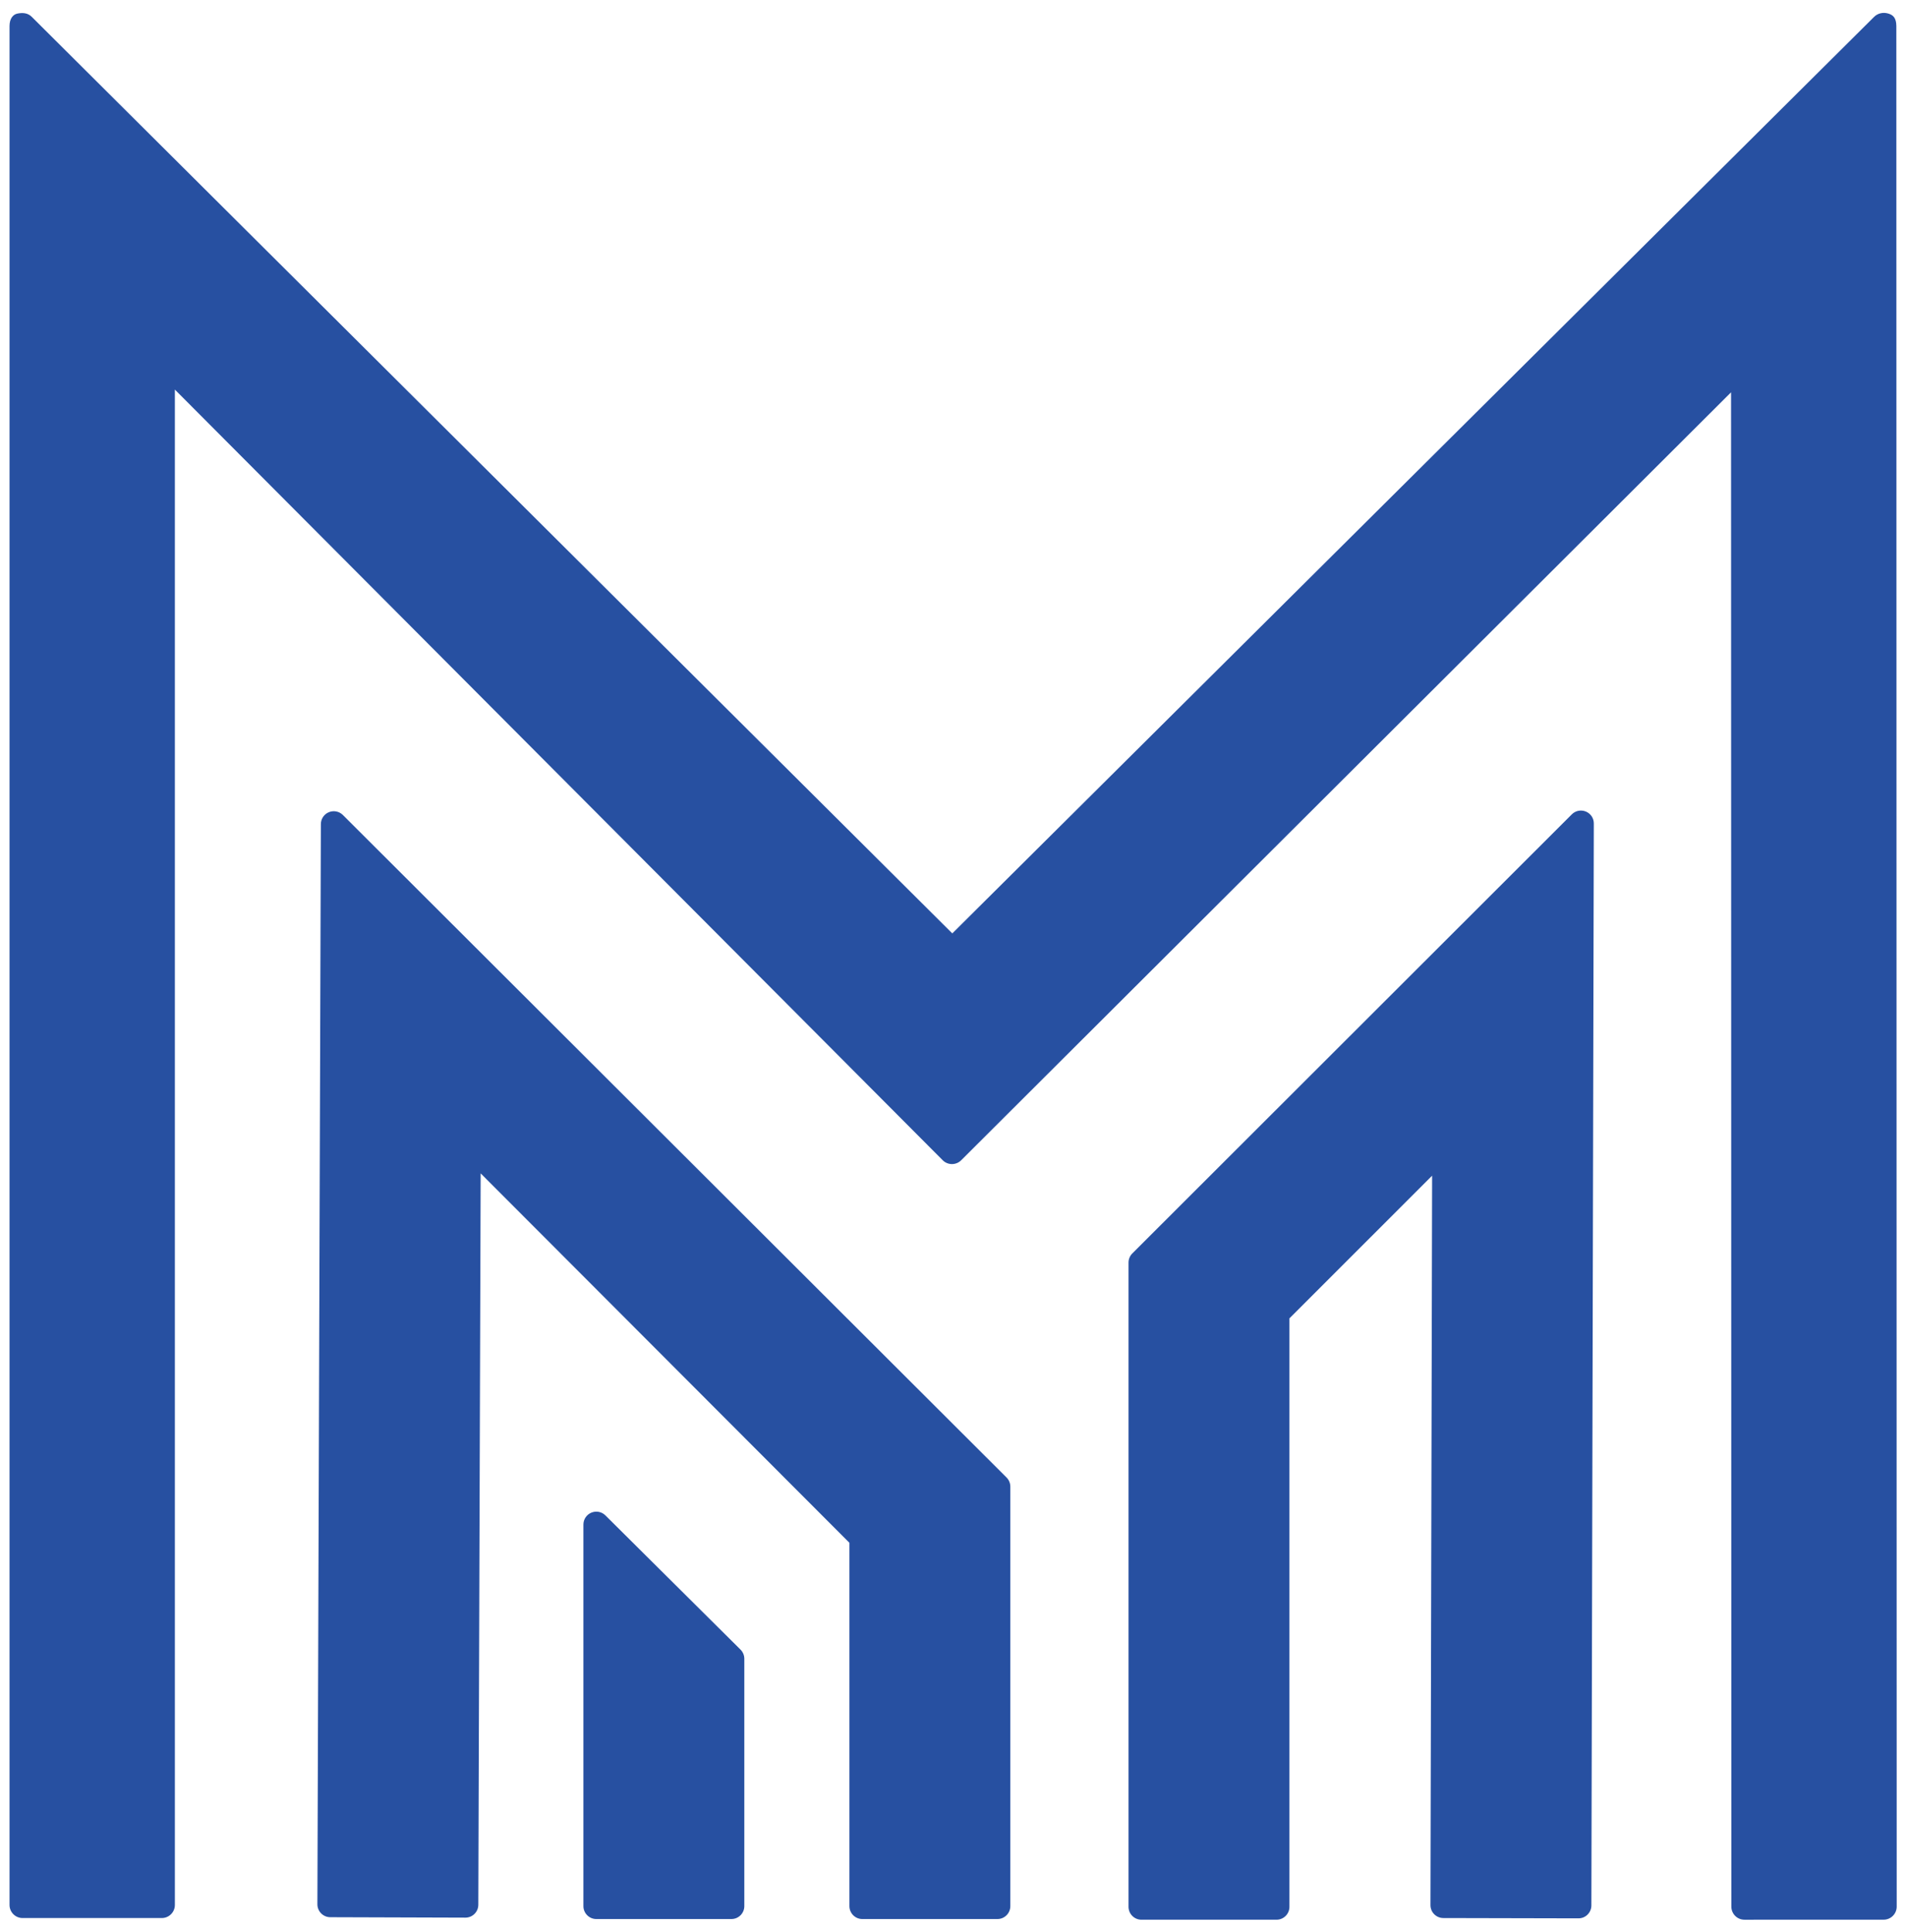
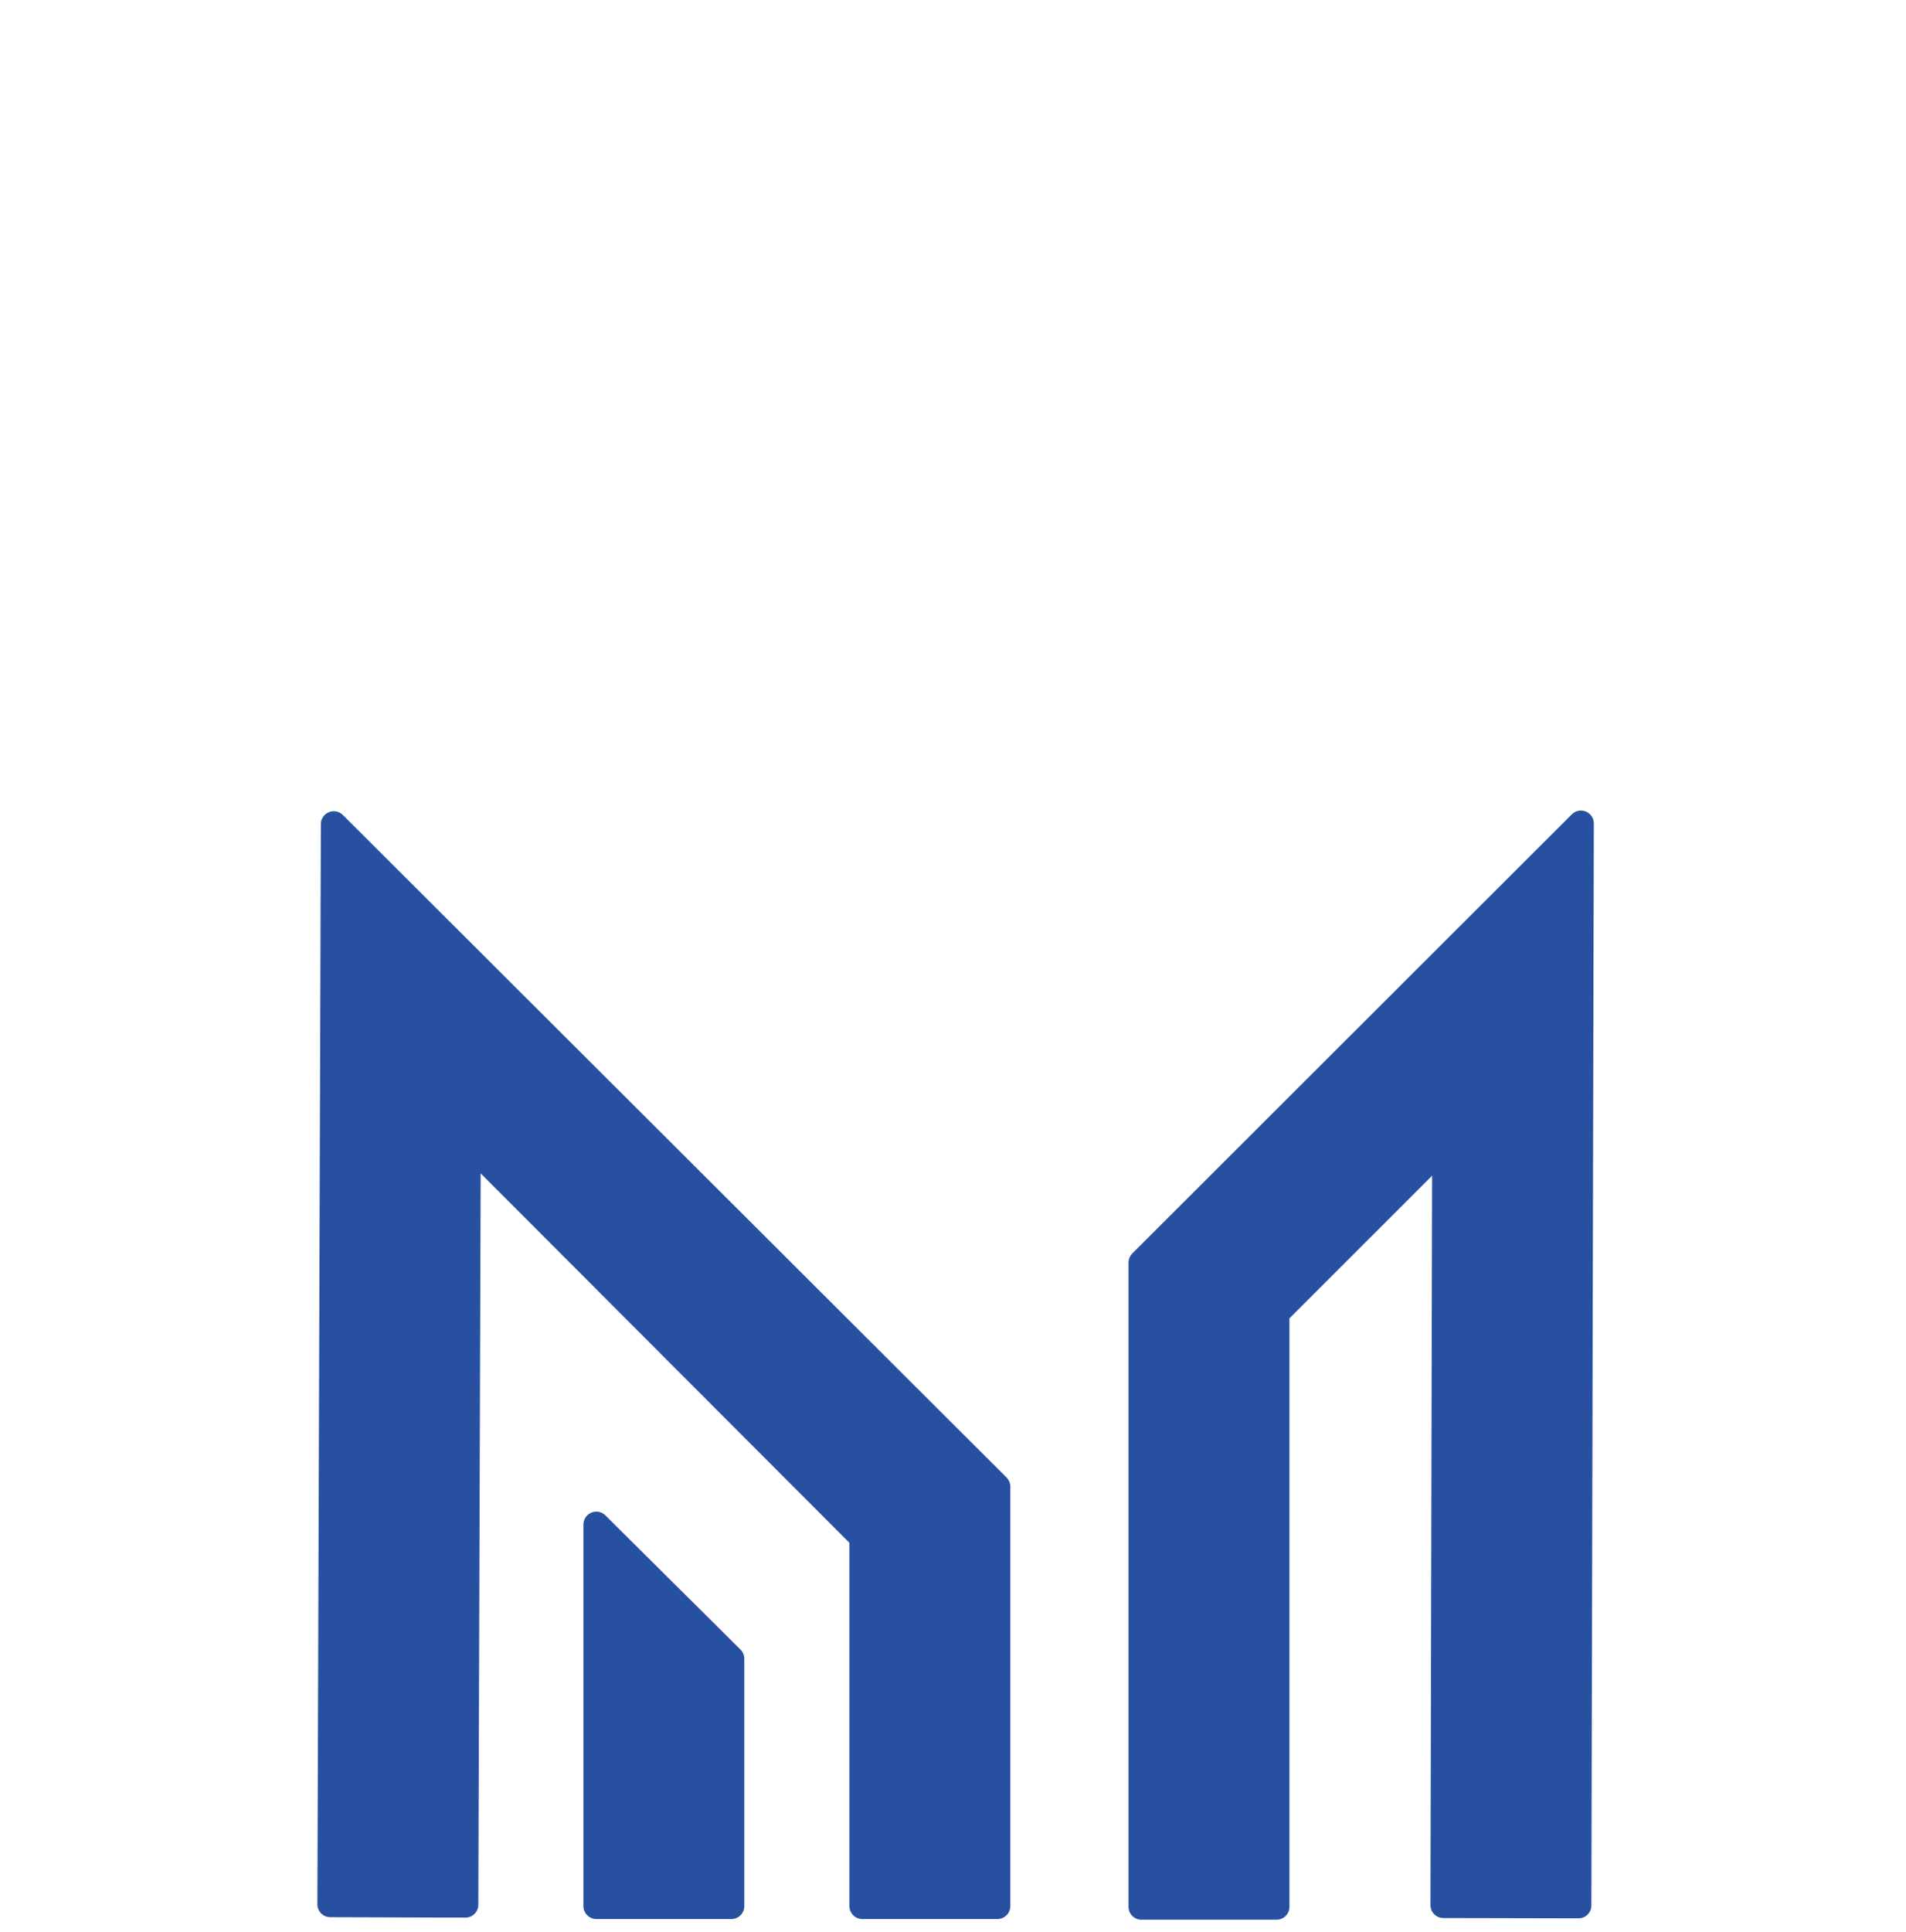
<svg xmlns="http://www.w3.org/2000/svg" xmlns:ns1="http://sodipodi.sourceforge.net/DTD/sodipodi-0.dtd" xmlns:ns2="http://www.inkscape.org/namespaces/inkscape" version="1.1" width="1500" height="1520">
  <svg version="1.1" id="SvgjsSvg1017" x="0px" y="0px" viewBox="0 0 1500 1520" style="enable-background:new 0 0 1500 1520;" xml:space="preserve" ns1:docname="Blue.svgz">
    <defs id="SvgjsDefs1016" />
    <ns1:namedview id="SvgjsSodipodi:namedview1015" pagecolor="#ffffff" bordercolor="#000000" borderopacity="0.25" ns2:showpageshadow="2" ns2:pageopacity="0.0" ns2:pagecheckerboard="0" ns2:deskcolor="#d1d1d1" />
    <style type="text/css" id="SvgjsStyle1014">
	.st0{fill:#2750A1;}
</style>
    <g id="SvgjsG1013">
      <path class="st0" d="M269.75,641.02c-2.93-2.84-7.25-3.66-11.01-2.08c-3.76,1.58-6.2,5.24-6.22,9.33l-2.73,849.7   c-0.02,5.6,4.52,10.17,10.12,10.19l106.33,0.34c2.73,0,5.27-1.04,7.19-2.95c1.93-1.91,2.99-4.46,3-7.17l1.85-575.35l290.21,290.61   v285.81c0,5.6,4.56,10.15,10.15,10.15h106.33c5.6,0,10.15-4.56,10.15-10.15v-330.01c0-2.73-1.12-5.39-3.08-7.28L269.75,641.02z" id="SvgjsPath1012" />
      <path class="st0" d="M1248.13,638.43c-3.78-1.6-8.11-0.78-11.05,2.09L891.2,985.93c-1.95,1.9-3.06,4.55-3.06,7.27v506.79   c0,5.6,4.56,10.15,10.15,10.15h106.33c5.6,0,10.15-4.56,10.15-10.15v-462.91l112.29-112.23l-1.3,573.79   c-0.01,2.71,1.04,5.27,2.96,7.19c1.91,1.92,4.46,2.98,7.17,2.99l106.33,0.24c2.82-0.01,5.27-1.05,7.19-2.96   c1.92-1.91,2.98-4.46,2.99-7.17l1.92-851.13C1254.34,643.7,1251.91,640.02,1248.13,638.43z" id="SvgjsPath1011" />
      <path class="st0" d="M476.38,1192.01c-2.93-2.86-7.26-3.67-11.03-2.08c-3.77,1.59-6.21,5.26-6.21,9.36v300.16   c0,5.6,4.56,10.15,10.15,10.15h106.33c5.6,0,10.15-4.56,10.15-10.15v-194.6c0-2.72-1.12-5.37-3.07-7.27L476.38,1192.01z" id="SvgjsPath1010" />
-       <path class="st0" d="M1492.4,20.6c0-0.01,0-0.02,0-0.03v-0.12c-0.07-6.34-2.49-8.65-6.34-9.79c-3.99-1.19-8.24-0.31-11.19,2.63   L749.45,734.26L25.05,13.3c-2.95-2.95-6.67-3.54-11.32-2.63c-3.32,0.65-6.23,3.79-6.23,9.79v1478.08c0,5.67,4.61,10.28,10.28,10.28   h109.56c5.67,0,10.28-4.61,10.28-10.28V306.46l604.29,606.25c4,4,10.51,4.01,14.52,0.02l605.89-604.12l0.24,1191.25v0   c0,5.67,4.62,10.28,10.28,10.28l109.56-0.02c5.67,0,10.28-4.62,10.28-10.28L1492.4,20.6z" id="SvgjsPath1009" />
    </g>
  </svg>
  <style>@media (prefers-color-scheme: light) { :root { filter: none; } }
@media (prefers-color-scheme: dark) { :root { filter: none; } }
</style>
</svg>